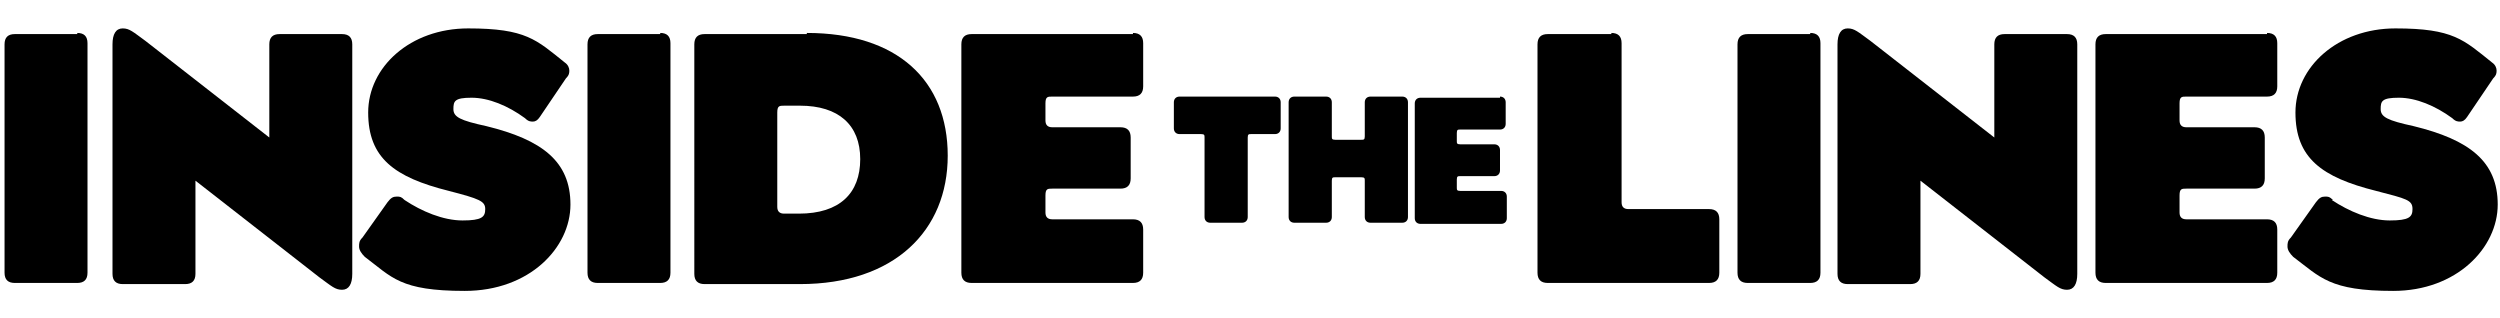
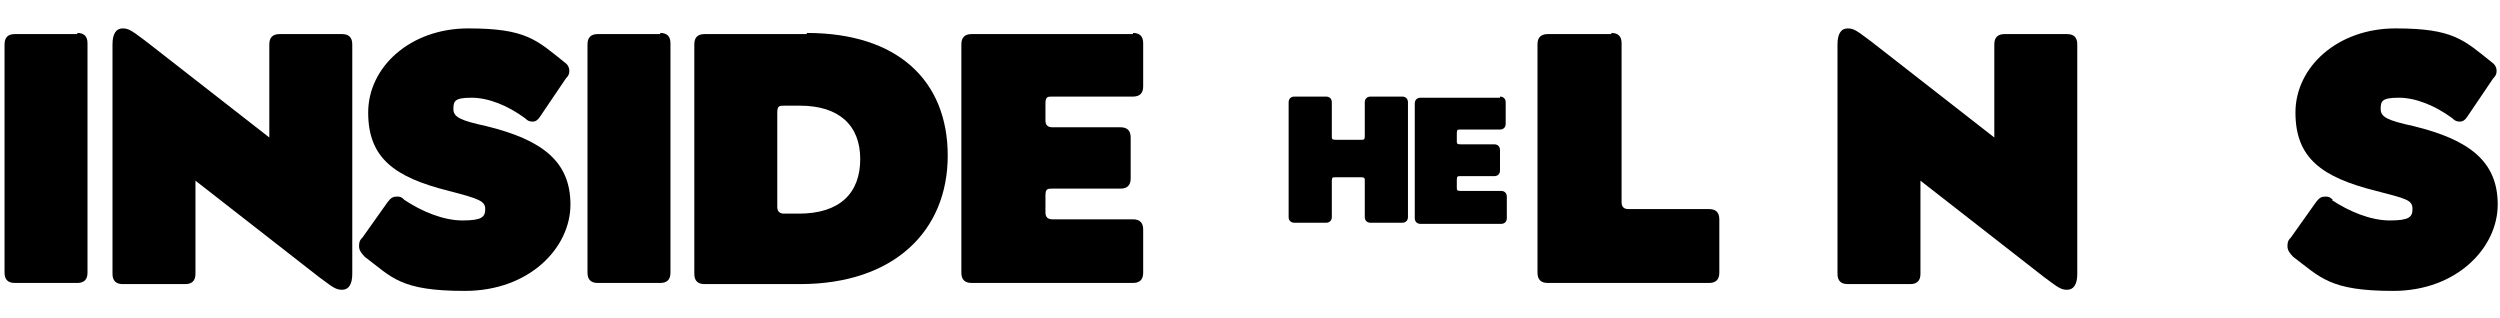
<svg xmlns="http://www.w3.org/2000/svg" id="Layer_1" version="1.1" viewBox="0 0 220 28">
  <path d="M6.8,2.9c.6,0,.9.3.9.9v20.2c0,.6-.3.9-.9.9H1.3c-.6,0-.9-.3-.9-.9V3.9c0-.6.3-.9.9-.9h5.5Z" />
  <path d="M12.8,3.6l10.9,8.5V3.9c0-.6.3-.9.9-.9h5.5c.6,0,.9.3.9.9v20.2c0,.9-.3,1.4-.9,1.4s-.9-.3-2-1.1l-10.9-8.5v8.2c0,.6-.3.9-.9.9h-5.5c-.6,0-.9-.3-.9-.9V3.9c0-.9.3-1.4.9-1.4s.9.3,2,1.1Z" />
  <path d="M35.6,17.6c1.5,1,3.4,1.8,5.1,1.8s2-.3,2-1-.5-.9-3.2-1.6c-4.8-1.2-7.1-2.9-7.1-6.9s3.7-7.4,8.8-7.4,6,1,8.5,3c.3.2.4.5.4.7s0,.4-.3.7l-2.3,3.4c-.2.3-.4.4-.6.4s-.4,0-.7-.3c-1.5-1.1-3.2-1.8-4.7-1.8s-1.6.3-1.6,1,.6,1,2.9,1.5c4.9,1.2,7.4,3.1,7.4,6.9s-3.6,7.6-9.3,7.6-6.4-1.2-8.8-3c-.3-.3-.5-.6-.5-.9s0-.5.3-.8l2.2-3.1c.3-.4.5-.5.8-.5s.4,0,.7.3Z" />
  <path d="M58.1,2.9c.6,0,.9.3.9.9v20.2c0,.6-.3.9-.9.9h-5.5c-.6,0-.9-.3-.9-.9V3.9c0-.6.3-.9.9-.9h5.5Z" />
  <path d="M71,2.9c8,0,12.4,4.2,12.4,10.8s-4.7,11.3-13,11.3h-8.4c-.6,0-.9-.3-.9-.9V3.9c0-.6.3-.9.9-.9h9ZM69,9.3c-.4,0-.6,0-.6.6v8.3c0,.4.2.6.6.6h1.3c3.6,0,5.4-1.8,5.4-4.8s-1.9-4.7-5.3-4.7h-1.4Z" />
  <path d="M99.7,2.9c.6,0,.9.3.9.9v3.8c0,.6-.3.9-.9.9h-7.1c-.4,0-.6,0-.6.6v1.5c0,.4.2.6.6.6h6c.6,0,.9.3.9.9v3.6c0,.6-.3.9-.9.9h-6c-.4,0-.6,0-.6.6v1.5c0,.4.2.6.6.6h7.1c.6,0,.9.3.9.9v3.8c0,.6-.3.9-.9.9h-14.2c-.6,0-.9-.3-.9-.9V3.9c0-.6.3-.9.9-.9h14.2Z" />
-   <path d="M103.8,11.8c-.3,0-.5-.2-.5-.5v-2.3c0-.3.2-.5.5-.5h8.4c.3,0,.5.2.5.5v2.3c0,.3-.2.5-.5.5h-2.1c-.2,0-.3,0-.3.3v7c0,.3-.2.5-.5.5h-2.8c-.3,0-.5-.2-.5-.5v-7c0-.2,0-.3-.3-.3h-2.1.2Z" />
  <path d="M116.7,8.5c.3,0,.5.2.5.5v3c0,.2,0,.3.3.3h2.3c.2,0,.3,0,.3-.3v-3c0-.3.2-.5.5-.5h2.8c.3,0,.5.2.5.5v10.1c0,.3-.2.5-.5.5h-2.8c-.3,0-.5-.2-.5-.5v-3.2c0-.2,0-.3-.3-.3h-2.3c-.2,0-.3,0-.3.3v3.2c0,.3-.2.5-.5.5h-2.8c-.3,0-.5-.2-.5-.5v-10.1c0-.3.2-.5.5-.5h2.8Z" />
  <path d="M132,8.5c.3,0,.5.2.5.5v1.9c0,.3-.2.5-.5.5h-3.5c-.2,0-.3,0-.3.3v.7c0,.2,0,.3.3.3h3c.3,0,.5.2.5.5v1.8c0,.3-.2.5-.5.5h-3c-.2,0-.3,0-.3.3v.7c0,.2,0,.3.3.3h3.6c.3,0,.5.2.5.5v1.9c0,.3-.2.5-.5.5h-7.1c-.3,0-.5-.2-.5-.5v-10.1c0-.3.2-.5.5-.5h7Z" />
  <path d="M141.8,2.9c.6,0,.9.3.9.9v14c0,.4.2.6.6.6h7.1c.6,0,.9.3.9.9v4.7c0,.6-.3.9-.9.9h-14.2c-.6,0-.9-.3-.9-.9V3.9c0-.6.3-.9.9-.9h5.6Z" />
-   <path d="M159.3,2.9c.6,0,.9.3.9.9v20.2c0,.6-.3.9-.9.9h-5.5c-.6,0-.9-.3-.9-.9V3.9c0-.6.3-.9.9-.9h5.5Z" />
  <path d="M164.6,3.6l10.9,8.5V3.9c0-.6.3-.9.9-.9h5.5c.6,0,.9.3.9.9v20.2c0,.9-.3,1.4-.9,1.4s-.9-.3-2-1.1l-10.9-8.5v8.2c0,.6-.3.9-.9.9h-5.5c-.6,0-.9-.3-.9-.9V3.9c0-.9.3-1.4.9-1.4s.9.3,2,1.1Z" />
-   <path d="M199.5,2.9c.6,0,.9.3.9.9v3.8c0,.6-.3.9-.9.9h-7.1c-.4,0-.6,0-.6.6v1.5c0,.4.2.6.6.6h6c.6,0,.9.3.9.9v3.6c0,.6-.3.9-.9.9h-6c-.4,0-.6,0-.6.6v1.5c0,.4.2.6.6.6h7.1c.6,0,.9.3.9.9v3.8c0,.6-.3.9-.9.9h-14.2c-.6,0-.9-.3-.9-.9V3.9c0-.6.3-.9.9-.9h14.2Z" />
-   <path d="M232.7,19.8c1.7,0,1.9-.7,1.9-1.4s-.5-.9-3.2-1.6c-4.8-1.2-7.1-2.9-7.1-6.9s3.7-7.6,8.8-7.4,6,1,8.5,3c.2.2.5.5.3.9-.4.7-2.5,3.9-2.5,3.9-.2.4-.5.5-.8.4-.4-.2-3.6-2.2-5.1-2.4s-1.7.7-1.7,1.4.6,1,2.9,1.5c4.9,1.2,7.4,3.1,7.4,6.9s-3.5,7.9-9.2,7.9-6.5-1.5-8.9-3.3c-.3-.3-.4-.3-.5-.8s0-.4.3-.9l2.2-3.1c.3-.4.5-.6.9-.5.7.2,4.1,2.4,5.8,2.4Z" />
  <path d="M205.2,17.6c1.5,1,3.4,1.8,5.1,1.8s2-.3,2-1c0-.8-.5-.9-3.2-1.6-4.8-1.2-7.1-2.9-7.1-6.9s3.7-7.4,8.8-7.4,6,1,8.5,3c.3.2.4.5.4.7s0,.4-.3.7l-2.3,3.4c-.2.3-.4.4-.6.4s-.4,0-.7-.3c-1.5-1.1-3.2-1.8-4.7-1.8s-1.6.3-1.6,1,.6,1,2.9,1.5c4.9,1.2,7.4,3.1,7.4,6.9s-3.6,7.6-9.2,7.6-6.4-1.2-8.8-3c-.3-.3-.5-.6-.5-.9s0-.5.3-.8l2.2-3.1c.3-.4.5-.5.8-.5s.4,0,.7.3Z" />
</svg>